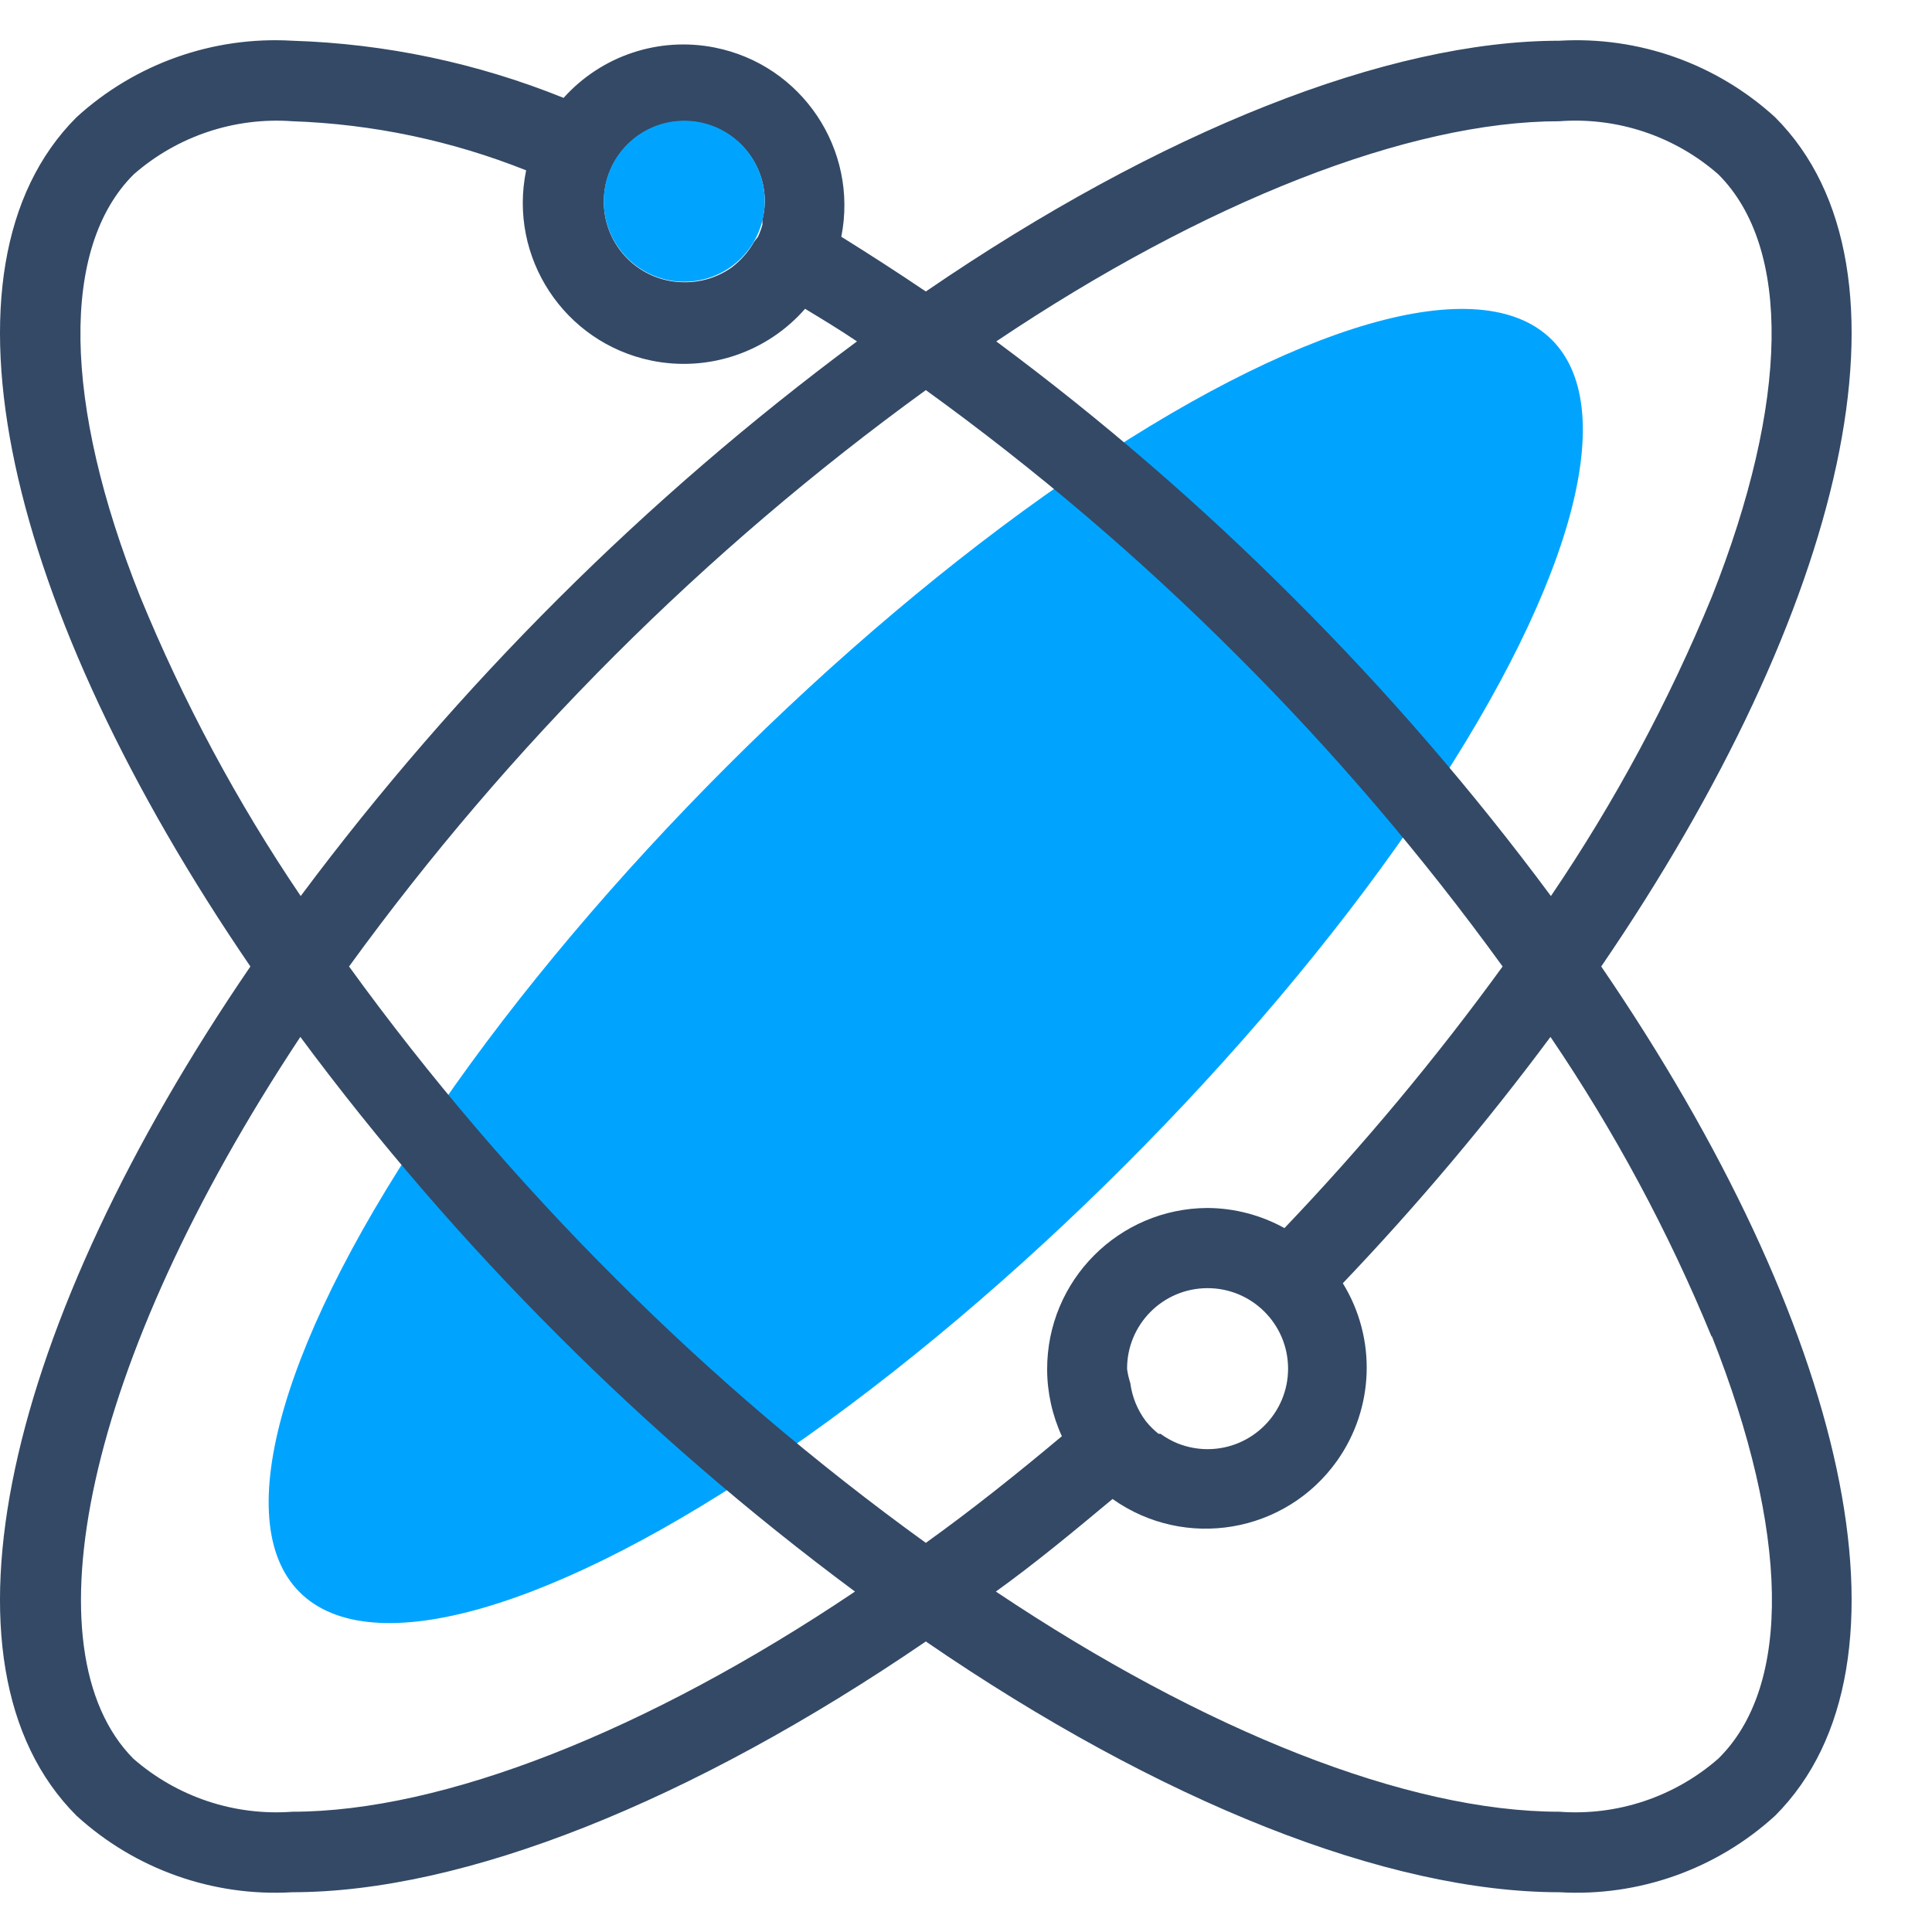
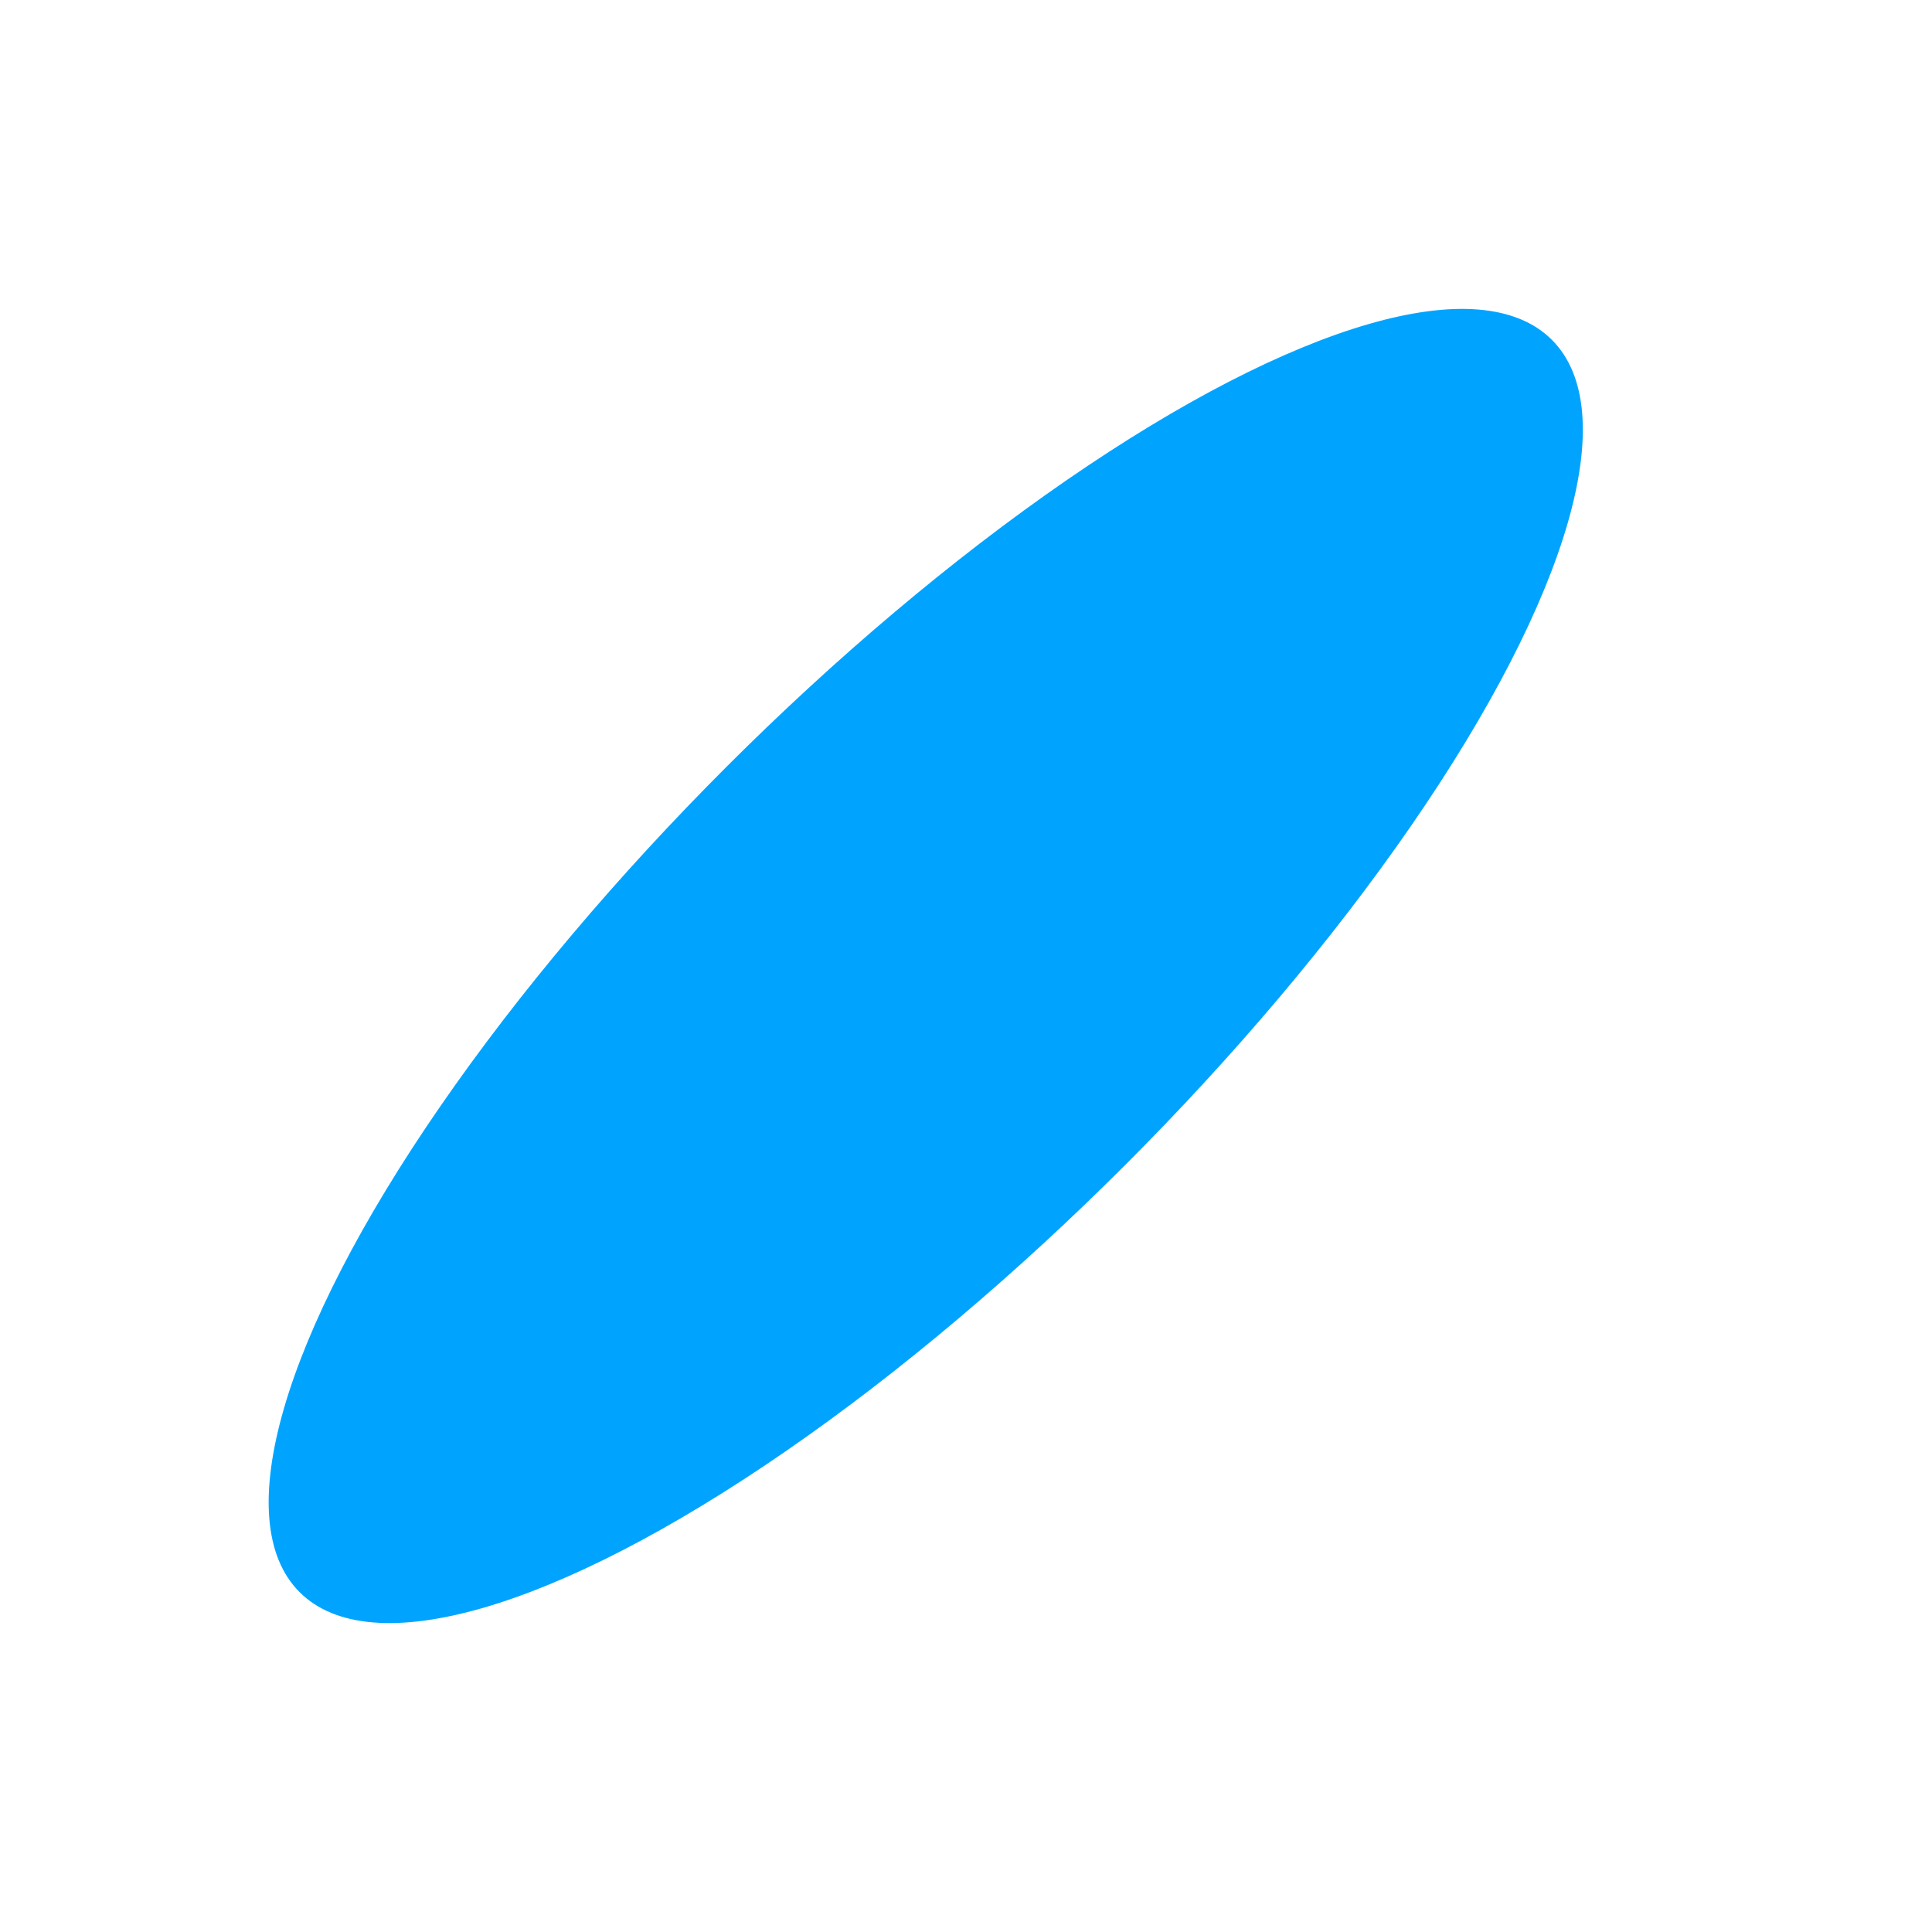
<svg xmlns="http://www.w3.org/2000/svg" width="48px" height="48px" viewBox="0 0 48 48" version="1.1">
  <title>画板</title>
  <desc>Created with Sketch.</desc>
  <g id="画板" stroke="none" stroke-width="1" fill="none" fill-rule="evenodd">
    <g id="Group">
      <ellipse id="Oval-33" fill="#00A4FF" transform="translate(23, 24) rotate(-45) translate(-23, -24) " cx="23" cy="24" rx="22" ry="7" />
-       <path d="M42.532,33.202 C44.452,38.052 44.532,41.882 42.692,43.692 C41.605,44.643 40.182,45.119 38.742,45.012 C34.971,45.012 29.931,43.012 24.742,39.542 C25.742,38.822 26.681,38.042 27.641,37.242 C29.444,38.52 31.94,38.095 33.219,36.293 C34.146,34.984 34.203,33.248 33.362,31.882 C35.205,29.949 36.928,27.905 38.521,25.762 C40.107,28.098 41.448,30.591 42.521,33.202 L42.532,33.202 Z M29.261,35.862 C29.109,35.8 28.965,35.719 28.832,35.622 L28.782,35.622 C28.668,35.53 28.563,35.426 28.471,35.312 C28.261,35.035 28.127,34.707 28.082,34.362 C28.045,34.248 28.018,34.131 28.002,34.012 C27.997,32.907 28.889,32.008 29.994,32.004 C31.098,31.999 31.997,32.891 32.002,33.995 C32.007,35.1 31.114,35.999 30.01,36.004 C29.754,36.005 29.5,35.956 29.261,35.862 L29.261,35.862 Z M23.002,38.332 C20.253,36.346 17.668,34.142 15.271,31.742 C12.869,29.345 10.662,26.76 8.672,24.012 C12.664,18.513 17.5,13.68 23.002,9.692 C25.751,11.678 28.336,13.882 30.732,16.282 C33.135,18.679 35.342,21.264 37.332,24.012 C35.673,26.297 33.861,28.469 31.912,30.512 C31.327,30.188 30.67,30.016 30.002,30.012 C27.793,30.02 26.009,31.817 26.016,34.027 C26.018,34.598 26.143,35.162 26.382,35.682 C25.261,36.622 24.132,37.522 23.002,38.332 L23.002,38.332 Z M7.261,45.012 C5.821,45.119 4.398,44.643 3.311,43.692 C0.662,41.012 2.072,33.902 7.462,25.762 C9.406,28.383 11.542,30.856 13.851,33.162 C16.154,35.468 18.624,37.6 21.242,39.542 C16.082,43.012 11.002,45.012 7.261,45.012 L7.261,45.012 Z M3.482,14.822 C1.561,10.012 1.502,6.142 3.322,4.332 C4.406,3.383 5.825,2.908 7.261,3.012 C9.255,3.081 11.22,3.494 13.072,4.232 C12.625,6.395 14.017,8.511 16.18,8.958 C17.593,9.249 19.053,8.758 20.002,7.672 C20.431,7.932 20.862,8.192 21.292,8.482 C16.038,12.377 11.382,17.019 7.471,22.262 C5.889,19.926 4.553,17.432 3.482,14.822 L3.482,14.822 Z M19.002,5.012 C18.999,5.163 18.978,5.315 18.942,5.462 L18.942,5.582 C18.913,5.684 18.877,5.785 18.832,5.882 L18.732,6.012 C18.677,6.11 18.613,6.204 18.542,6.292 L18.482,6.362 C18.391,6.465 18.291,6.559 18.181,6.642 C17.838,6.887 17.425,7.016 17.002,7.012 C15.897,7.012 15.002,6.117 15.002,5.012 C15.002,3.907 15.897,3.012 17.002,3.012 C18.106,3.012 19.002,3.907 19.002,5.012 L19.002,5.012 Z M38.742,3.012 C40.182,2.905 41.605,3.38 42.692,4.332 C44.511,6.152 44.452,9.972 42.532,14.822 C41.458,17.433 40.118,19.926 38.532,22.262 C36.588,19.64 34.452,17.167 32.141,14.862 C29.84,12.556 27.369,10.423 24.752,8.482 C29.922,5.012 35.002,3.012 38.742,3.012 L38.742,3.012 Z M44.101,2.912 C42.644,1.582 40.712,0.897 38.742,1.012 C34.482,1.012 28.832,3.252 23.002,7.242 C22.292,6.762 21.592,6.312 20.902,5.882 C21.331,3.715 19.923,1.61 17.756,1.181 C16.371,0.906 14.945,1.382 14.002,2.432 C11.856,1.565 9.575,1.084 7.261,1.012 C5.292,0.897 3.359,1.582 1.902,2.912 C-1.859,6.672 0.152,15.132 6.221,24.012 C0.152,32.892 -1.859,41.352 1.902,45.112 C3.359,46.442 5.292,47.127 7.261,47.012 C11.521,47.012 17.162,44.772 23.002,40.782 C28.832,44.782 34.482,47.012 38.742,47.012 C40.712,47.127 42.644,46.442 44.101,45.112 C47.862,41.352 45.851,32.892 39.782,24.012 C45.851,15.132 47.862,6.672 44.101,2.912 L44.101,2.912 Z" id="Fill-2" fill="#334966" />
-       <circle id="Oval-32" fill="#00A4FF" cx="17" cy="5" r="2" />
-       <rect id="矩形" x="0" y="0" width="48" height="48" />
    </g>
  </g>
</svg>